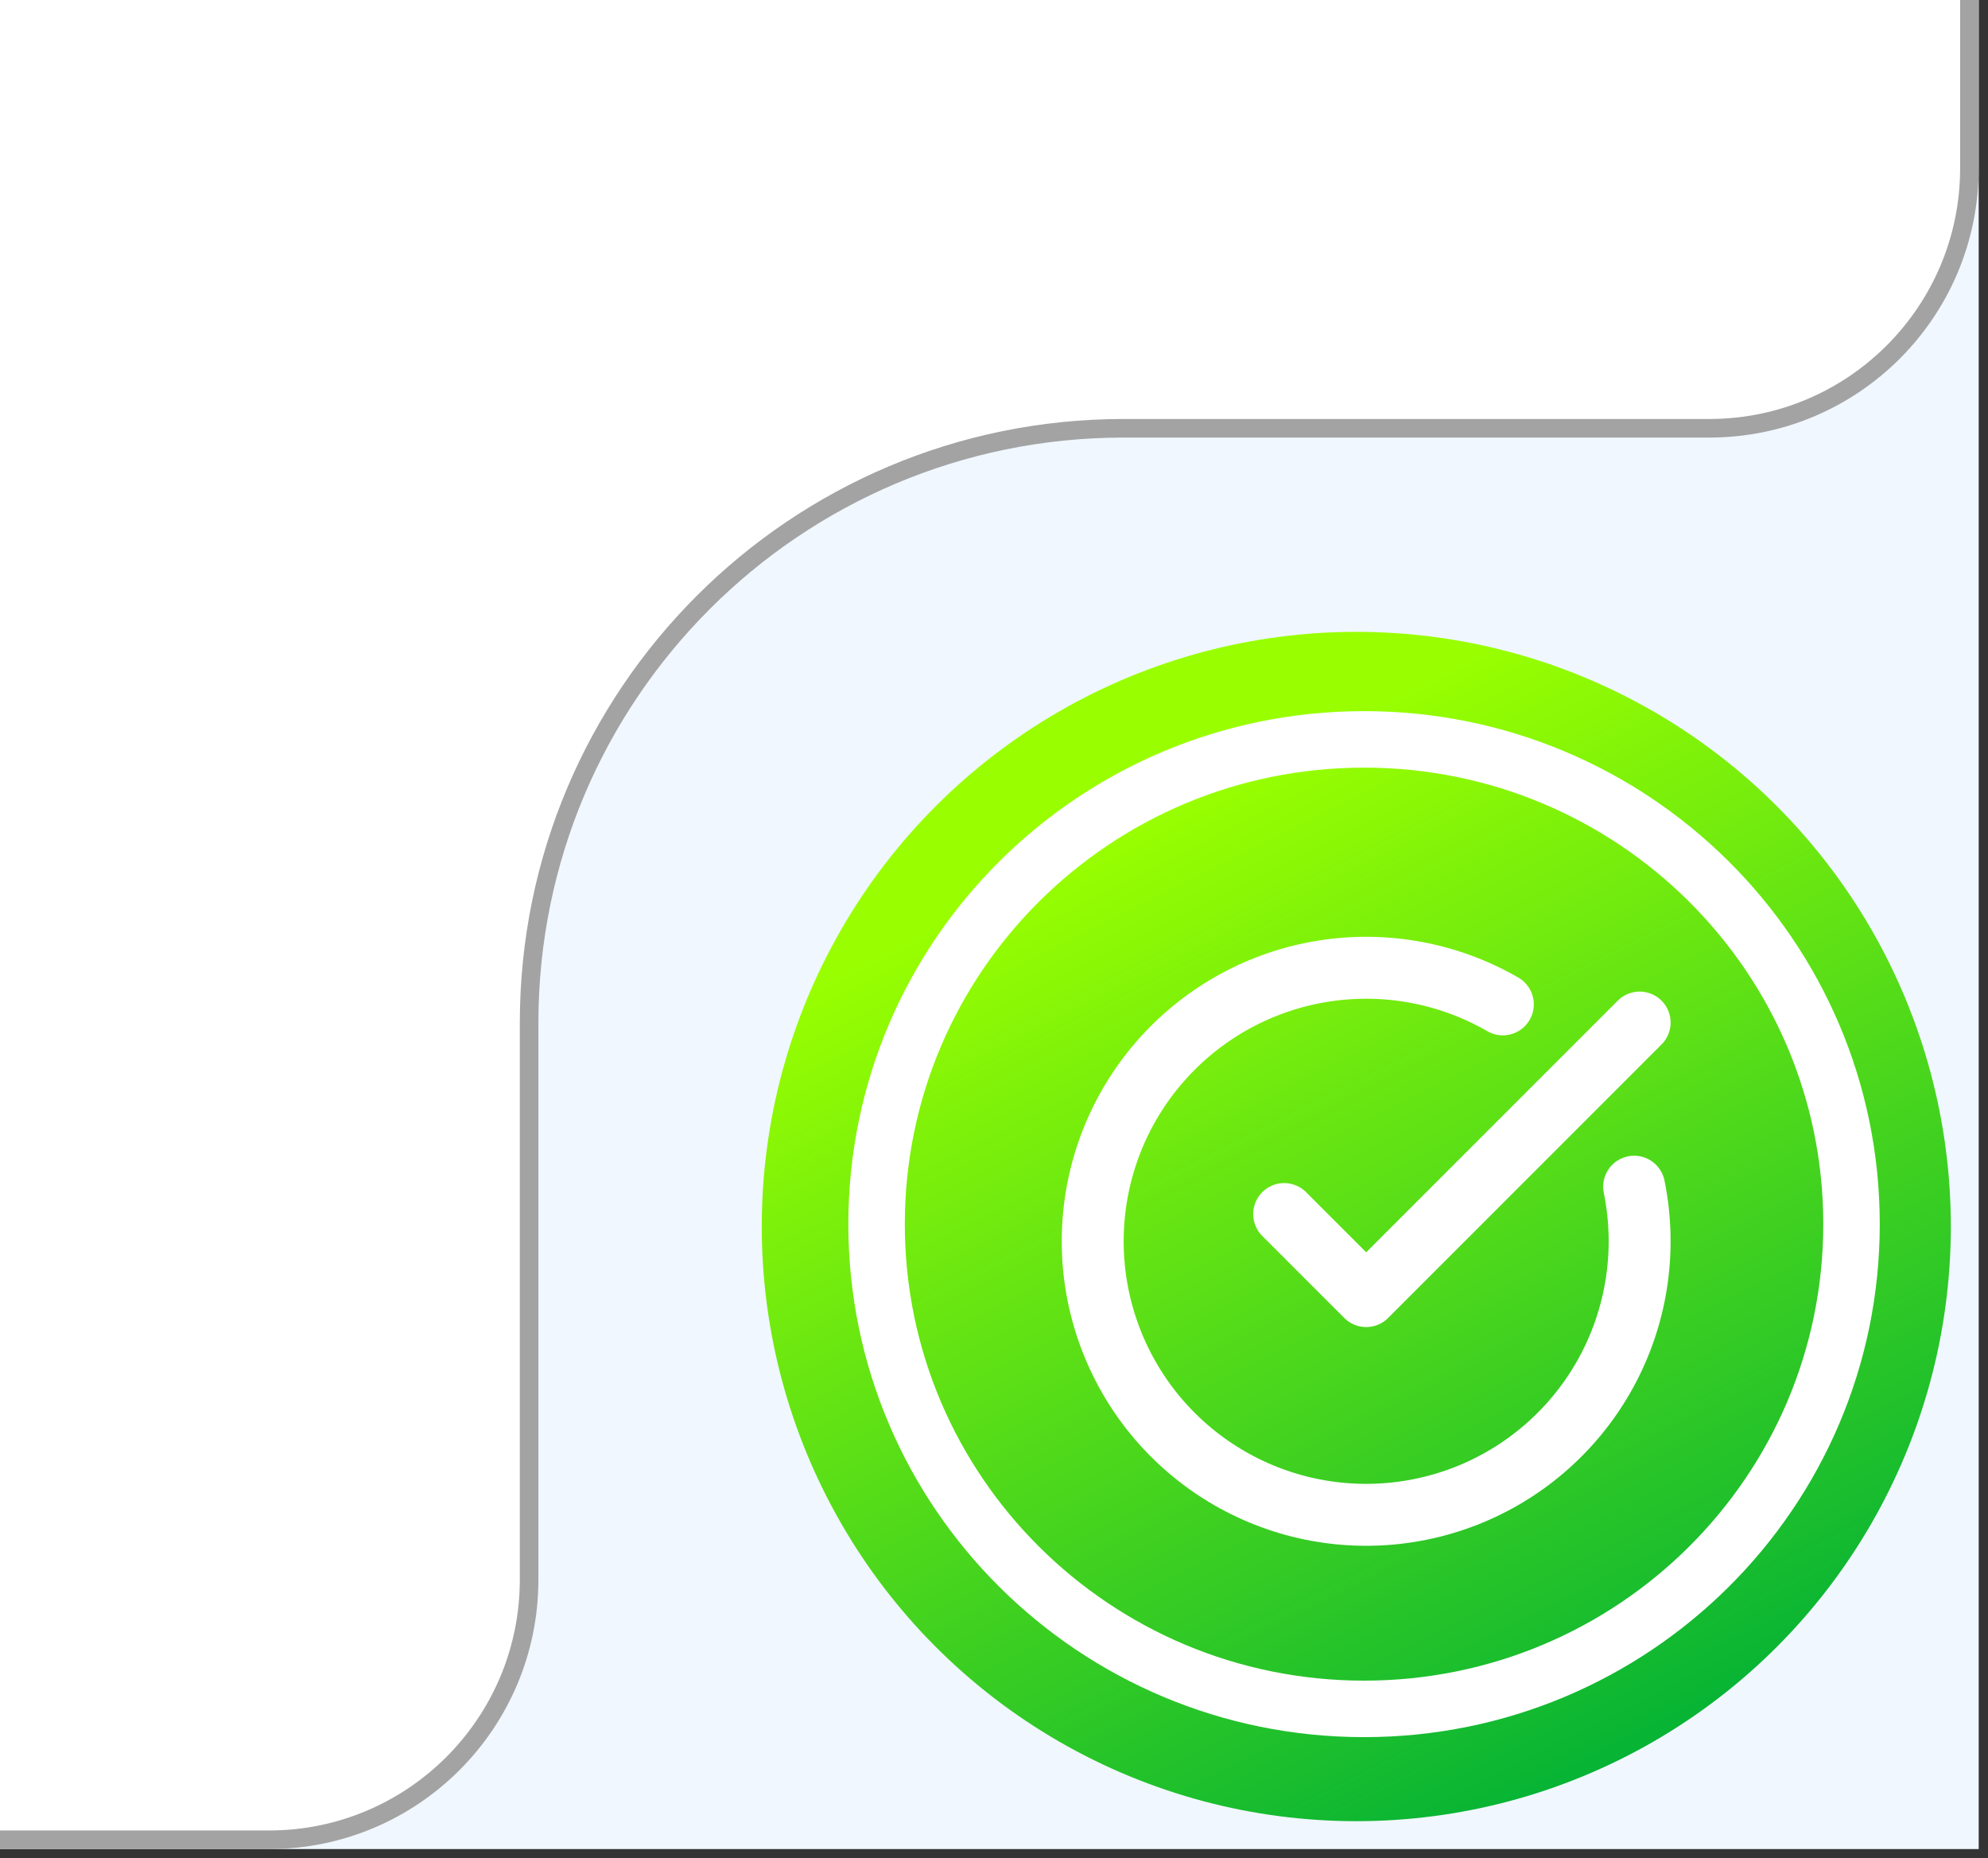
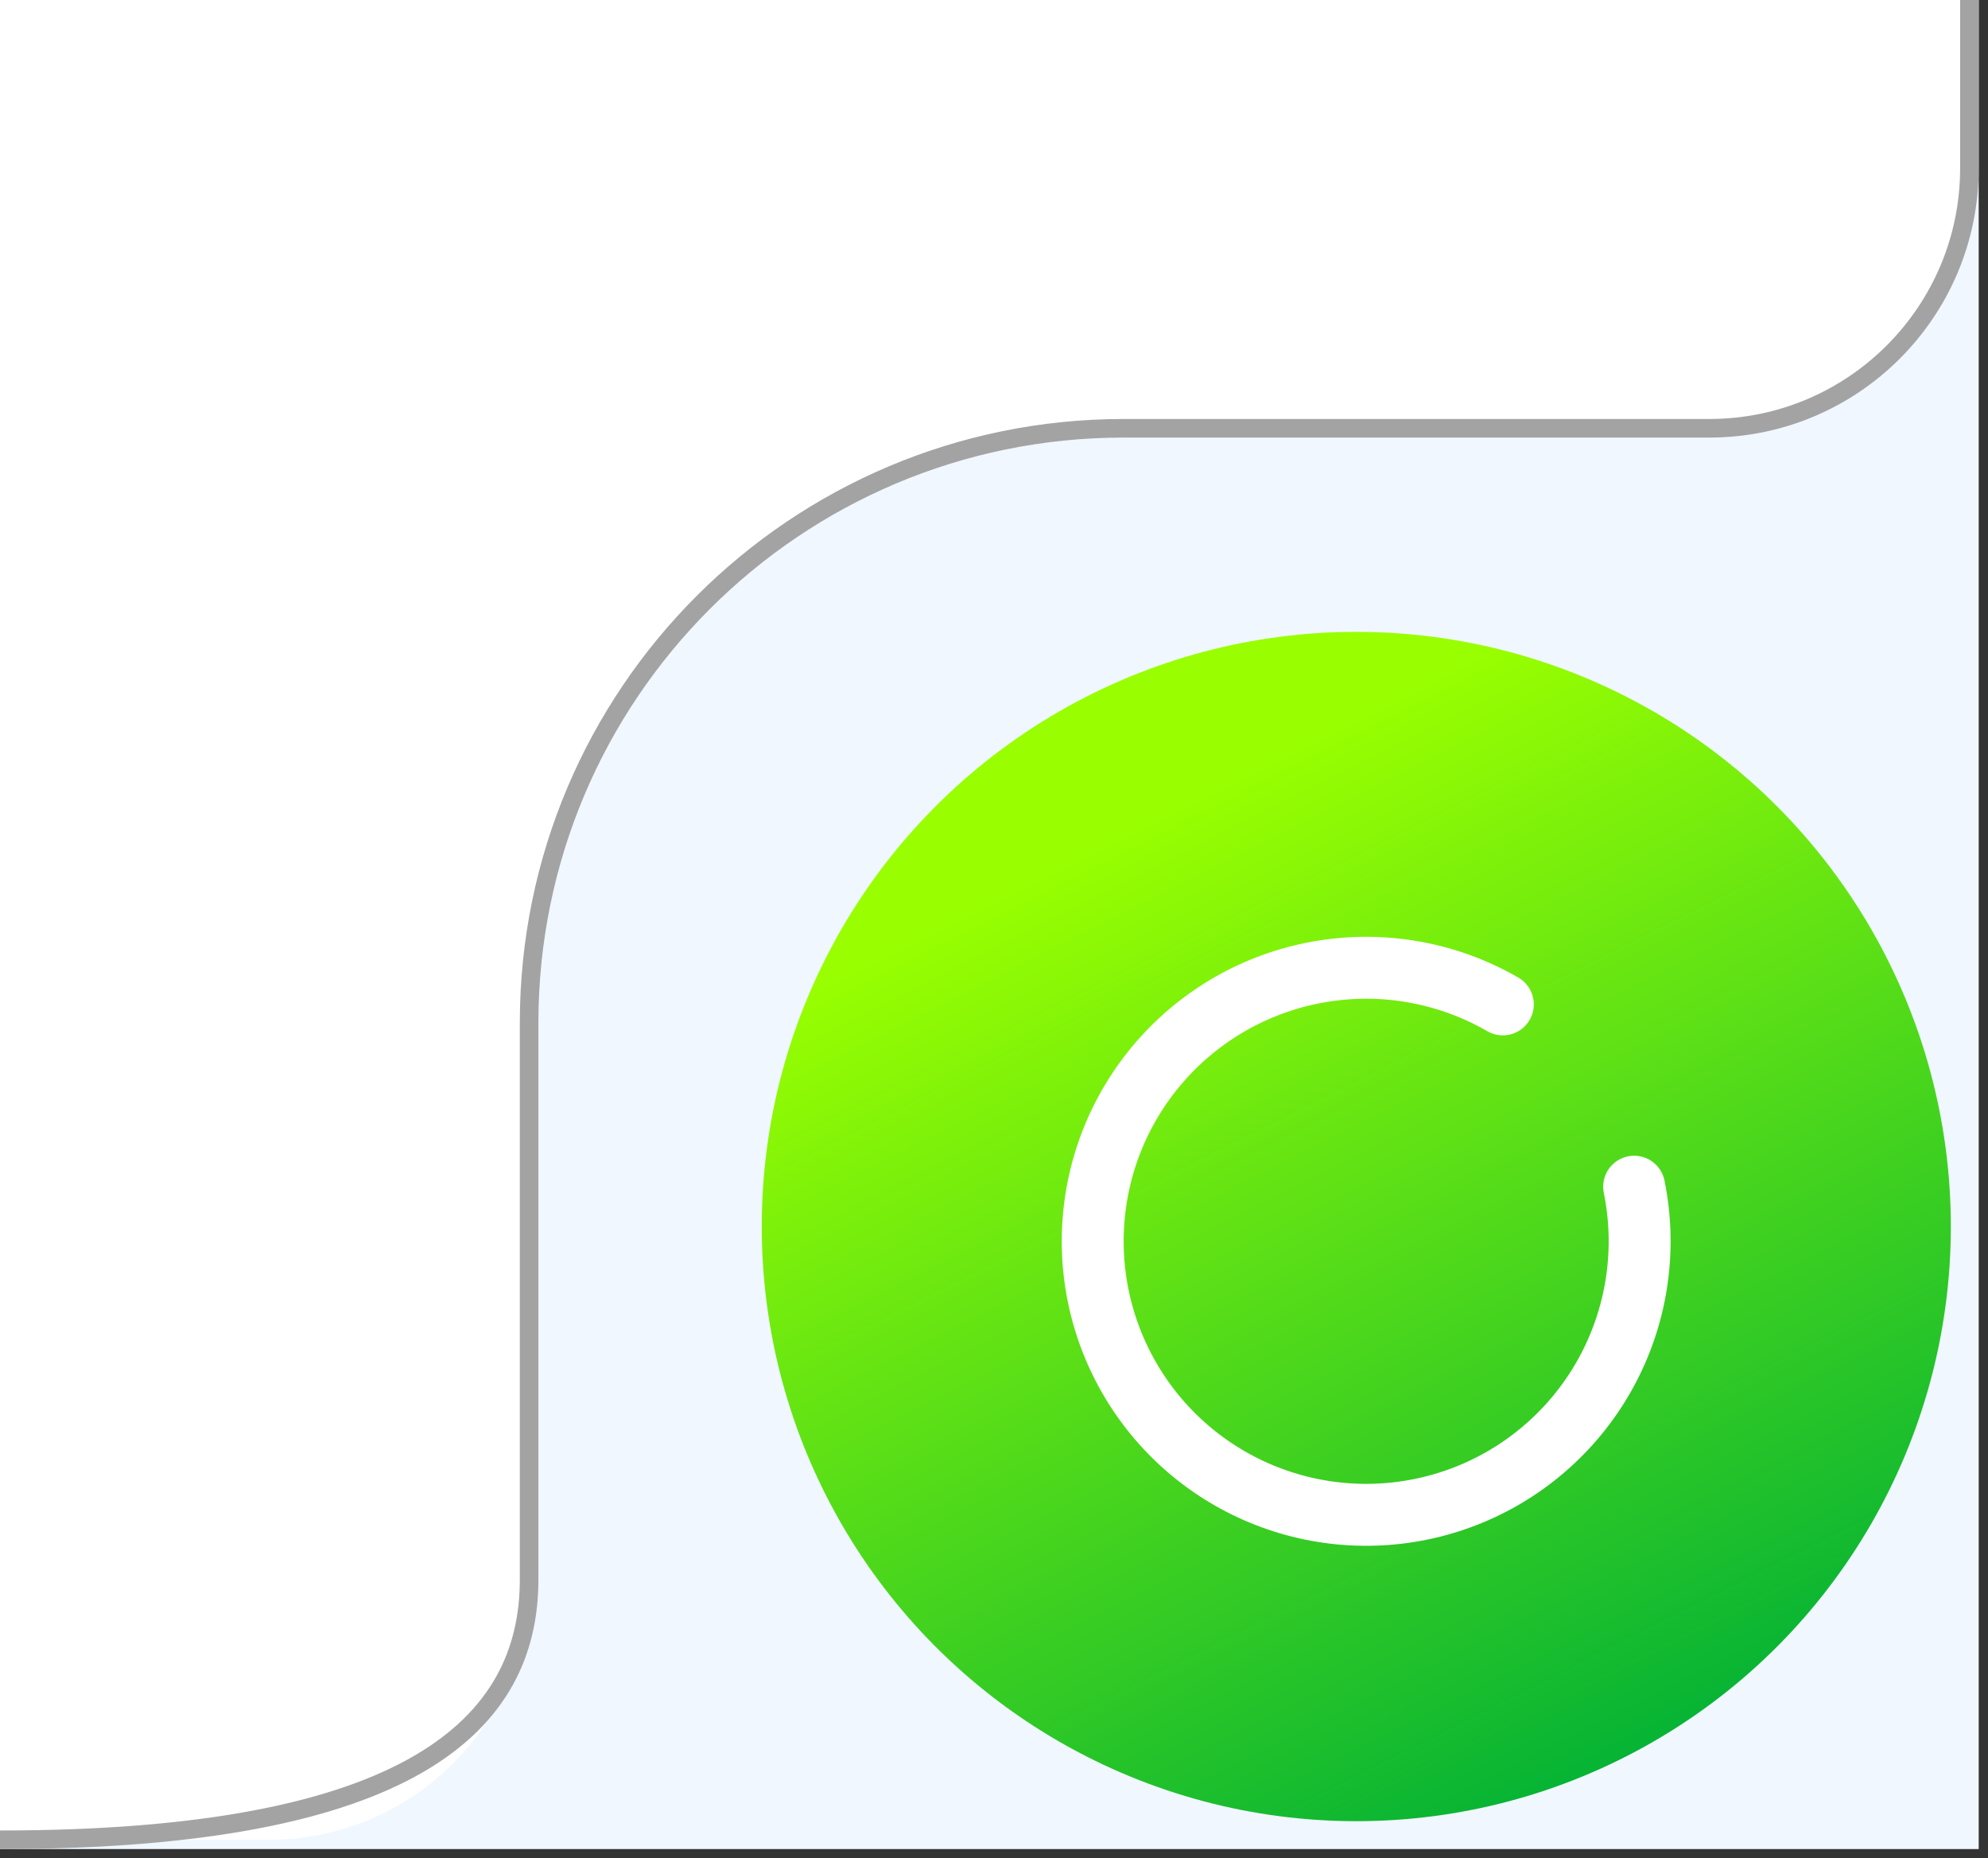
<svg xmlns="http://www.w3.org/2000/svg" width="107" height="100" viewBox="0 0 107 100" fill="none">
  <rect x="0" y="0" width="107" height="100" fill="#333333" stroke="none" />
  <path d="M0 0H106V99H0V0Z" fill="#F0F7FF" />
  <path d="M106 99V99.5H106.5V99H106ZM106 0H105.5V99H106H106.5V0H106ZM106 99V98.5H0V99V99.5H106V99Z" fill="#F0F7FF" />
  <circle cx="73" cy="66" r="32" fill="url(#paint0_linear_1296_11434)" />
  <path d="M87.954 63.857C88.626 67.156 88.147 70.585 86.596 73.574C85.046 76.562 82.518 78.929 79.434 80.279C76.35 81.629 72.896 81.881 69.648 80.993C66.401 80.105 63.556 78.13 61.588 75.398C59.621 72.666 58.649 69.343 58.835 65.981C59.021 62.62 60.354 59.423 62.612 56.926C64.869 54.428 67.915 52.78 71.241 52.256C74.566 51.732 77.971 52.364 80.887 54.047" stroke="white" stroke-width="3.333" stroke-linecap="round" stroke-linejoin="round" />
-   <path d="M69.117 65.329L73.533 69.744L88.251 55.025" stroke="white" stroke-width="3.333" stroke-linecap="round" stroke-linejoin="round" />
-   <path d="M73.417 91.957C87.907 91.957 99.654 80.279 99.654 65.872C99.654 51.465 87.907 39.787 73.417 39.787C58.926 39.787 47.18 51.465 47.18 65.872C47.18 80.279 58.926 91.957 73.417 91.957Z" stroke="white" stroke-width="3.04" stroke-miterlimit="10" />
  <path d="M14.478 99H0V0H106V9.046C106 16.778 99.732 23.046 92 23.046H60.478C42.805 23.046 28.478 37.373 28.478 55.046V85C28.478 92.732 22.21 99 14.478 99Z" fill="white" />
-   <path d="M0 99H14.478C22.21 99 28.478 92.732 28.478 85V55.046C28.478 37.373 42.805 23.046 60.478 23.046H92C99.732 23.046 106 16.778 106 9.046V0" stroke="#A3A3A3" />
+   <path d="M0 99C22.21 99 28.478 92.732 28.478 85V55.046C28.478 37.373 42.805 23.046 60.478 23.046H92C99.732 23.046 106 16.778 106 9.046V0" stroke="#A3A3A3" />
  <defs>
    <linearGradient id="paint0_linear_1296_11434" x1="75.302" y1="37.067" x2="101.966" y2="90.066" gradientUnits="userSpaceOnUse">
      <stop stop-color="#99FF00" />
      <stop offset="1" stop-color="#00B037" />
    </linearGradient>
  </defs>
</svg>